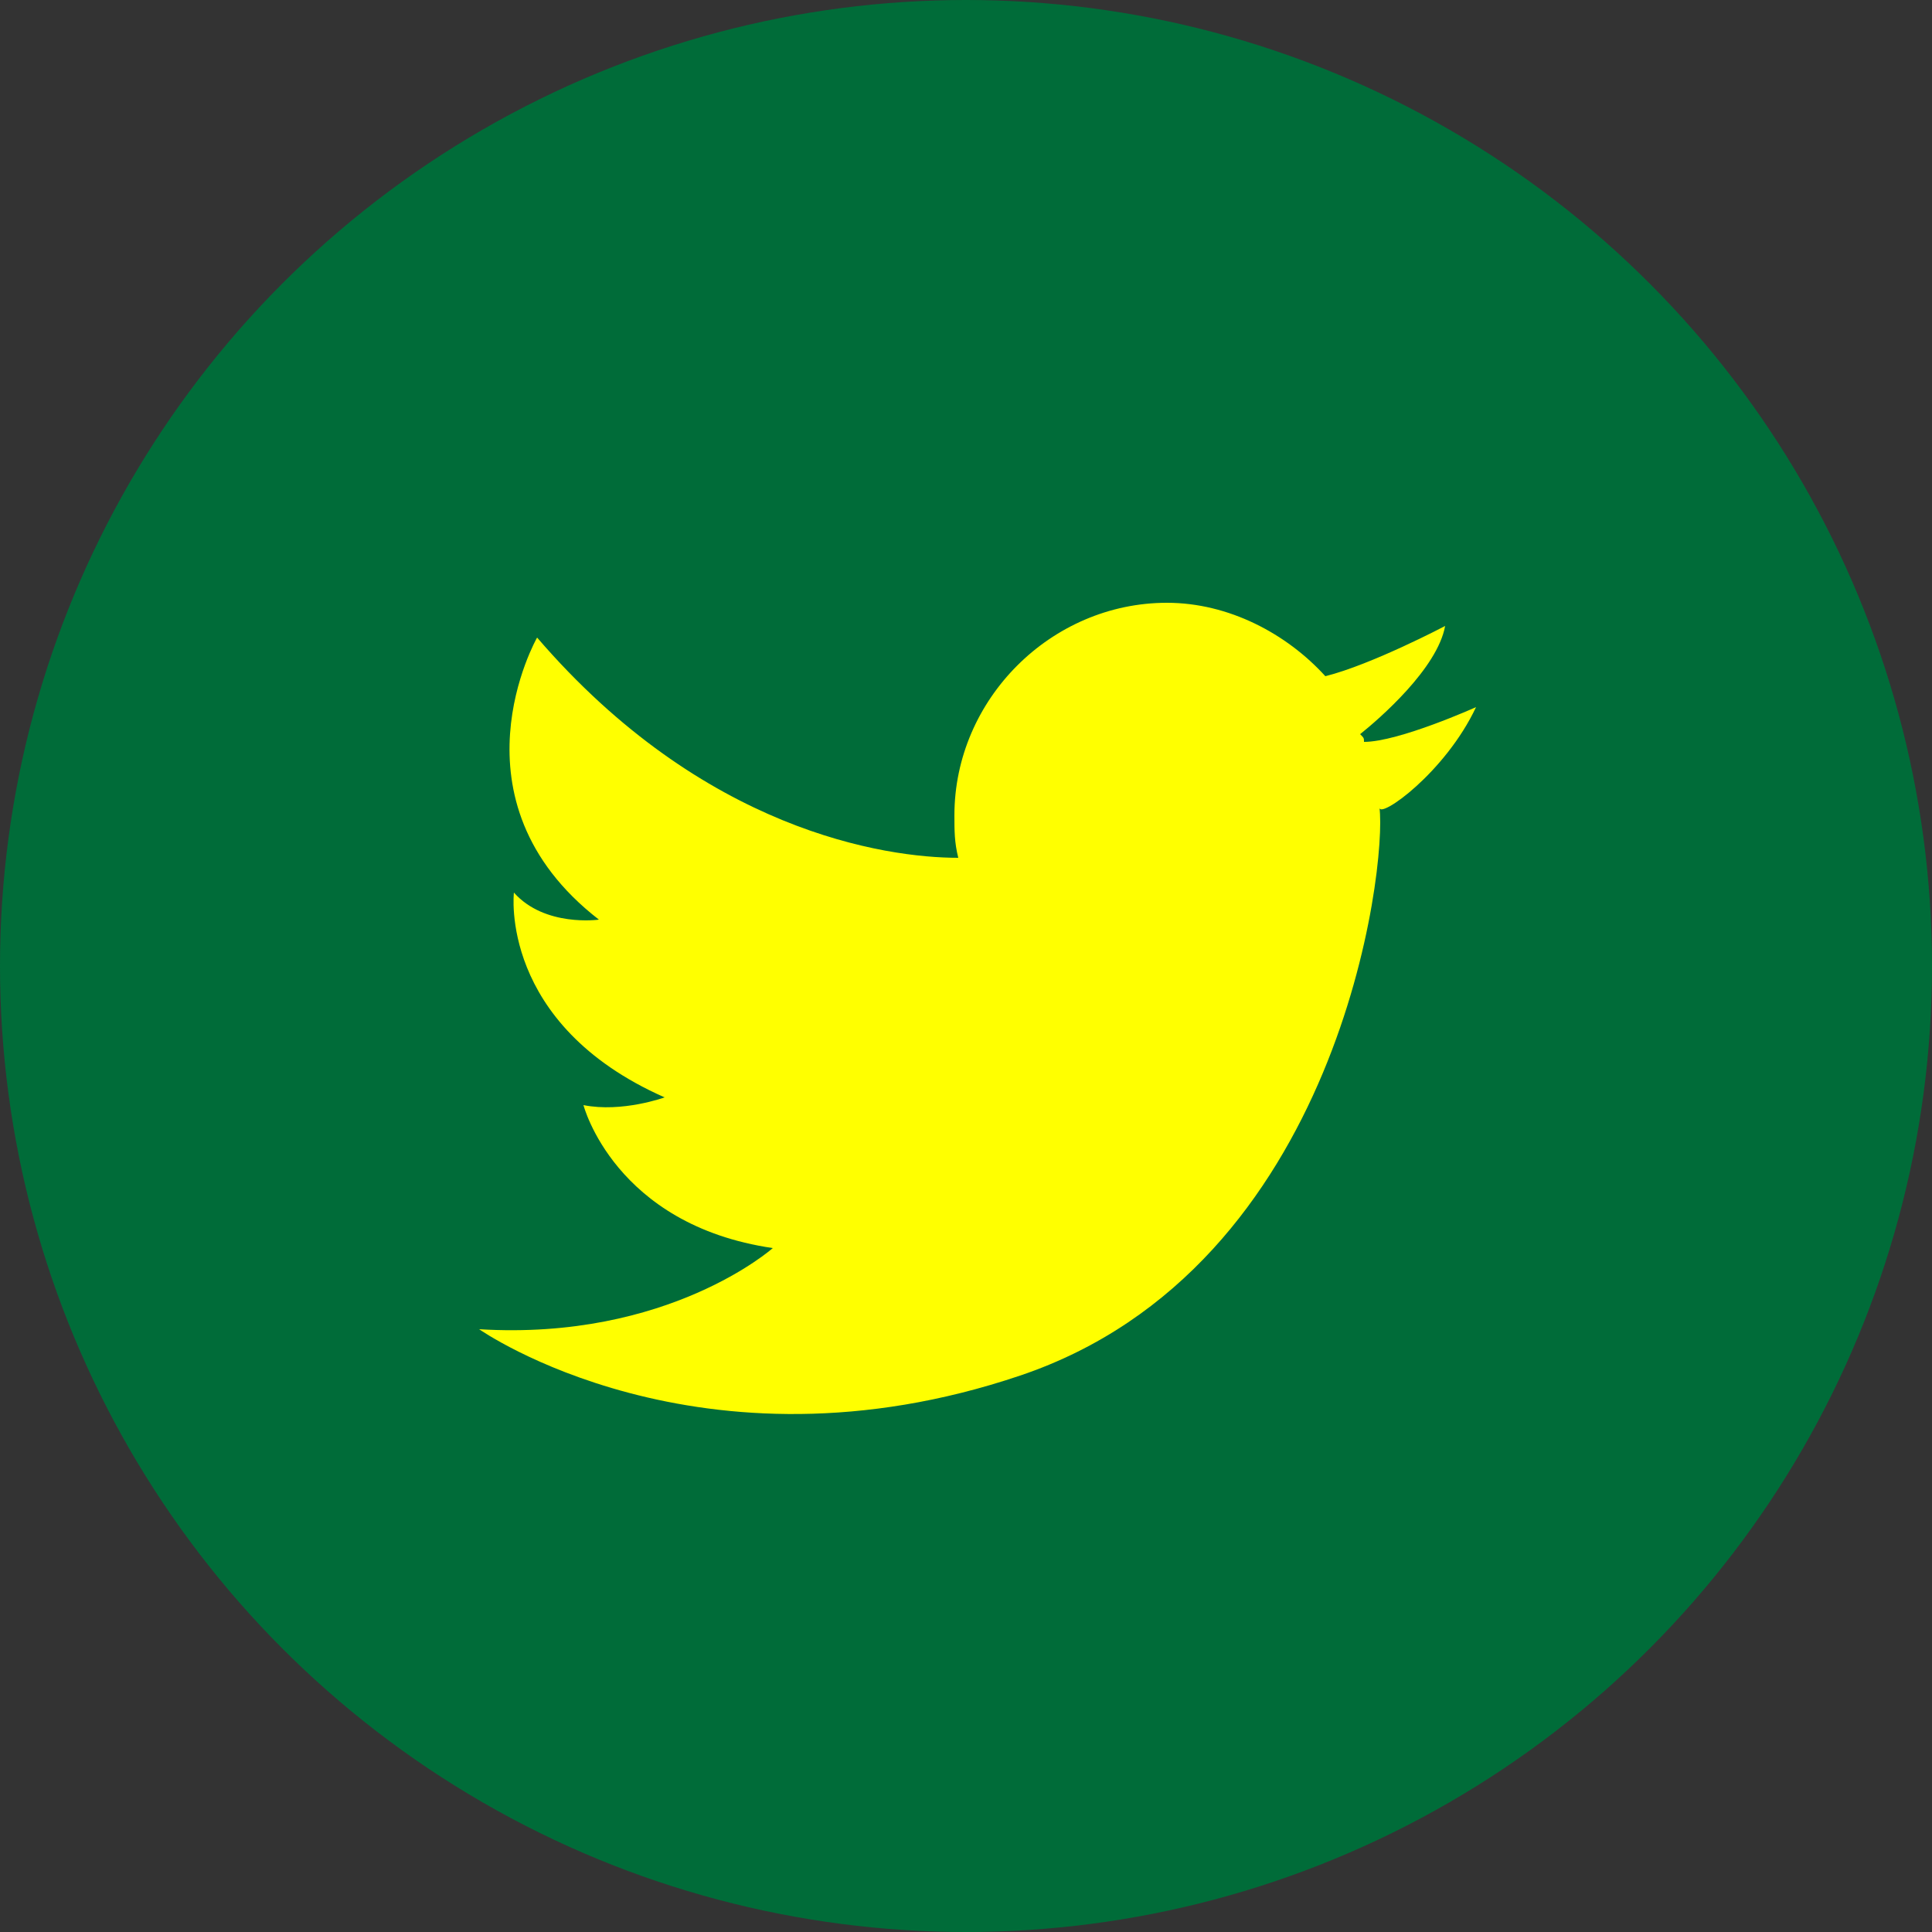
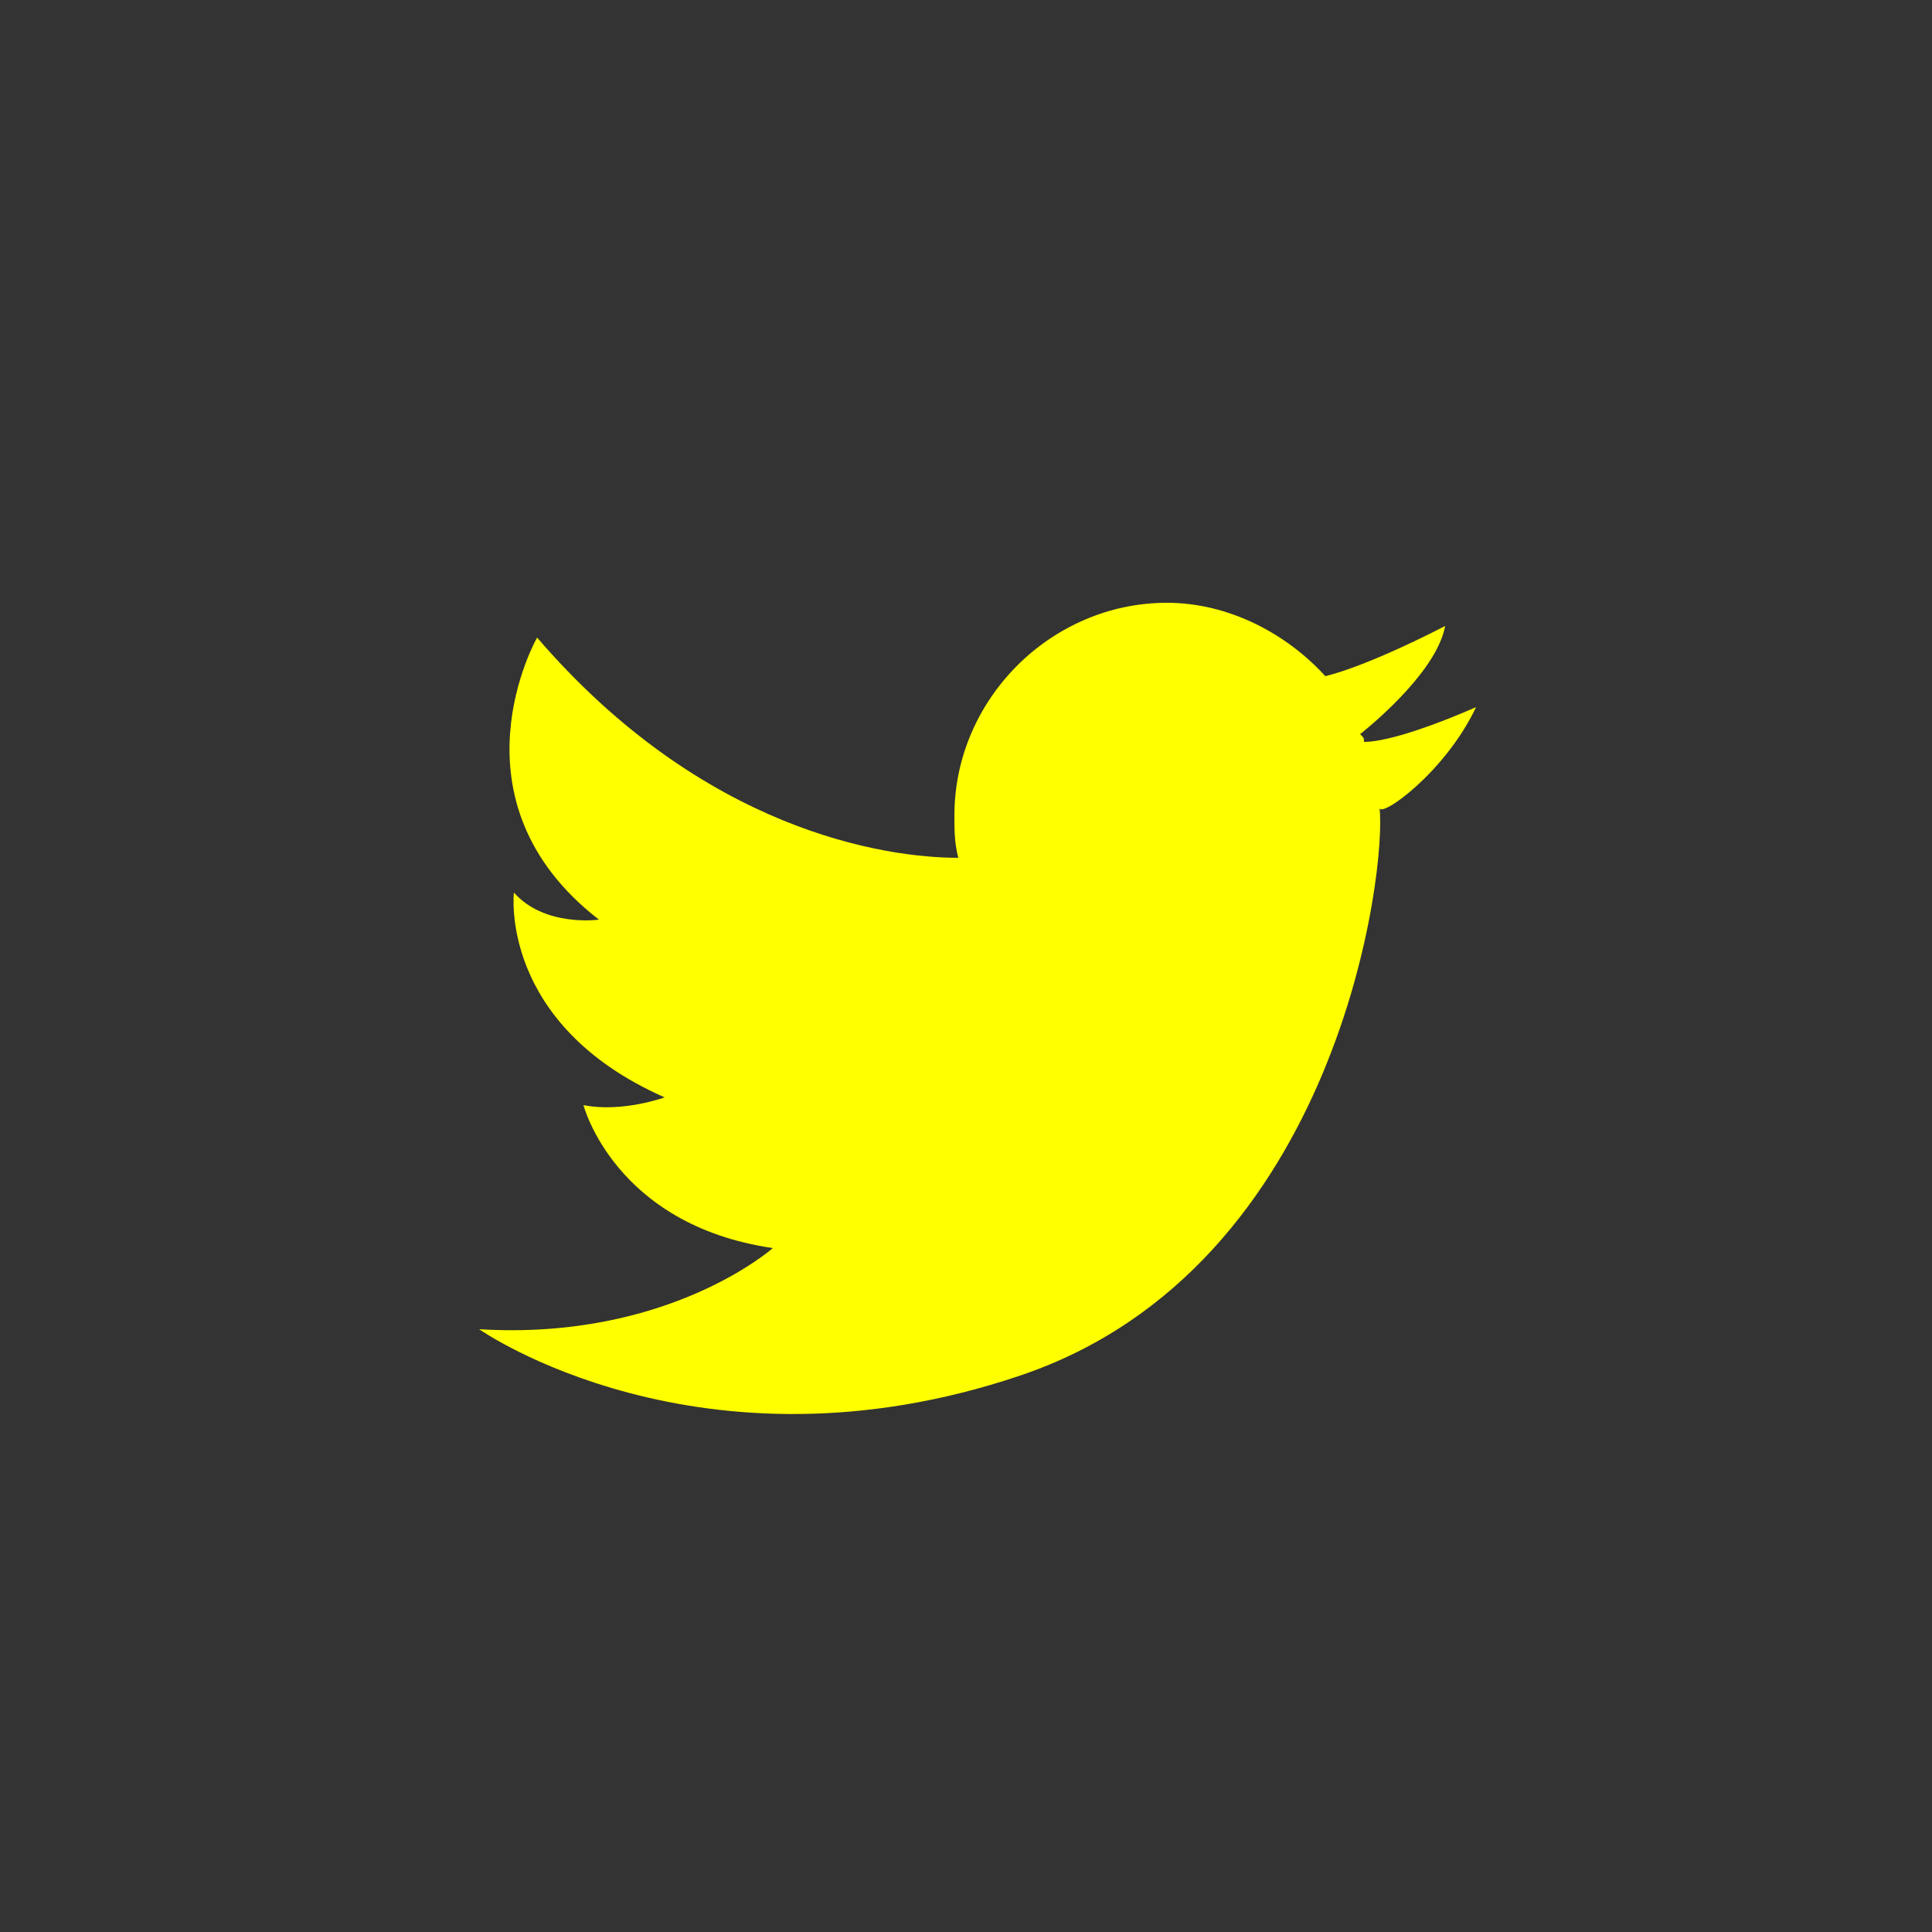
<svg xmlns="http://www.w3.org/2000/svg" version="1.1" id="レイヤー_1" x="0px" y="0px" viewBox="0 0 50 50" style="enable-background:new 0 0 50 50;" xml:space="preserve">
  <rect x="0" y="0" width="50" height="50" fill="#333333" stroke="none" />
  <style type="text/css">
	.st0{fill:#006C39;}
	.st1{fill:#FFFF00;}
</style>
-   <circle class="st0" cx="25" cy="25" r="25" />
  <path class="st1" d="M38.2,18.3c0,0-2,0.9-2.9,0.9c0-0.1,0-0.1-0.1-0.2c0.5-0.4,2-1.7,2.2-2.8c0,0-1.9,1-3.1,1.3  c-1-1.1-2.5-1.9-4.1-1.9c-3,0-5.5,2.5-5.5,5.5c0,0.4,0,0.7,0.1,1.1c-1.9,0-6.6-0.7-10.9-5.7c0,0-2.4,4.2,1.6,7.3  c0,0-1.4,0.2-2.2-0.7c0,0-0.4,3.4,3.9,5.3c0,0-1.1,0.4-2.1,0.2c0,0,0.8,3.1,4.9,3.7c0,0-2.7,2.4-7.6,2.1c0,0,5.7,4,14,1.2  c8.3-2.8,9.5-13.2,9.3-14.7C35.7,21.2,37.4,20,38.2,18.3z" />
</svg>